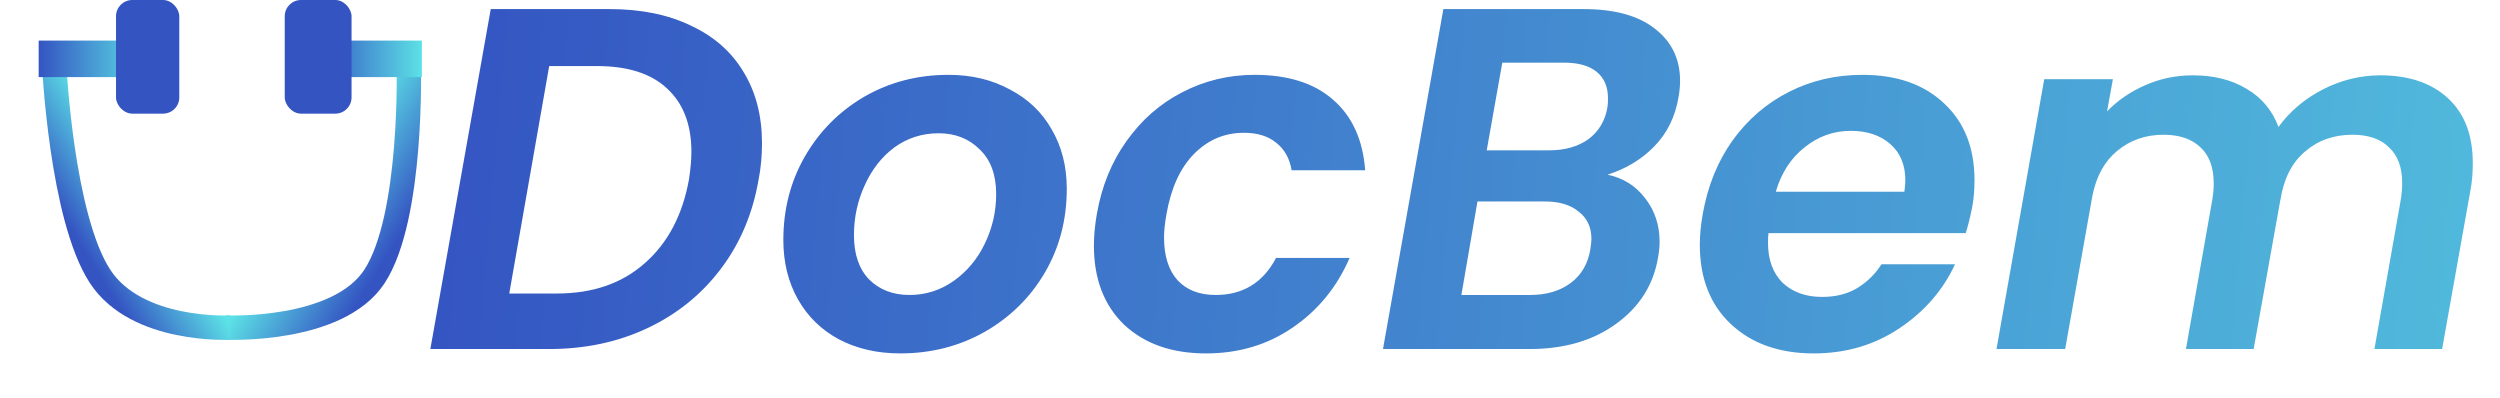
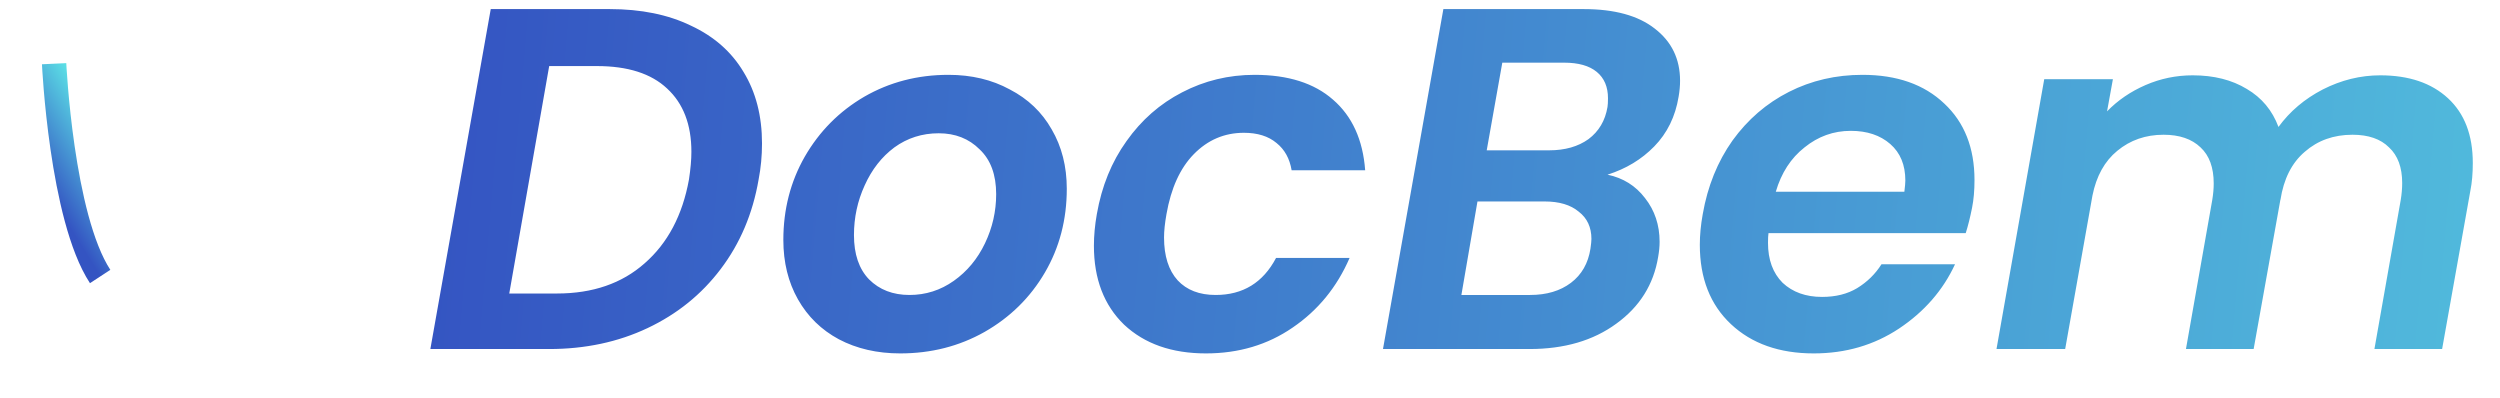
<svg xmlns="http://www.w3.org/2000/svg" width="616" height="98" viewBox="0 0 616 98" fill="none">
-   <path d="M100.718 15.695C100.718 15.695 101.825 53.525 92.262 68.129C83.195 81.975 55.617 80.713 55.617 80.713" stroke="url(#paint0_linear_143_240)" stroke-width="6" />
-   <path d="M13.335 15.695C13.335 15.695 15.113 53.525 24.677 68.129C33.744 81.975 56.745 80.713 56.745 80.713" stroke="url(#paint1_linear_143_240)" stroke-width="6" />
-   <rect x="9.528" y="10" width="26.852" height="9" fill="url(#paint2_linear_143_240)" />
-   <rect x="77.959" y="10" width="25.986" height="9" fill="url(#paint3_linear_143_240)" />
+   <path d="M13.335 15.695C13.335 15.695 15.113 53.525 24.677 68.129" stroke="url(#paint1_linear_143_240)" stroke-width="6" />
  <path d="M150.2 2.24C157.96 2.24 164.64 3.6 170.24 6.32C175.92 8.96 180.24 12.76 183.2 17.72C186.24 22.68 187.76 28.56 187.76 35.36C187.76 38.4 187.48 41.36 186.92 44.24C185.48 52.64 182.36 60 177.56 66.32C172.84 72.56 166.84 77.4 159.56 80.84C152.28 84.28 144.2 86 135.32 86H106.04L120.92 2.24H150.2ZM137.24 72.32C146.04 72.32 153.24 69.84 158.84 64.88C164.52 59.92 168.16 53.04 169.76 44.24C170.16 41.6 170.36 39.32 170.36 37.4C170.36 30.68 168.36 25.48 164.36 21.8C160.44 18.12 154.68 16.28 147.08 16.28H135.32L125.48 72.32H137.24ZM221.816 87.08C216.136 87.08 211.096 85.92 206.696 83.6C202.376 81.28 199.016 78 196.616 73.76C194.216 69.52 193.016 64.64 193.016 59.12C193.016 51.6 194.776 44.76 198.296 38.6C201.896 32.36 206.776 27.44 212.936 23.84C219.176 20.24 226.096 18.44 233.696 18.44C239.376 18.44 244.416 19.64 248.816 22.04C253.296 24.36 256.736 27.64 259.136 31.88C261.616 36.12 262.856 41 262.856 46.52C262.856 54.12 261.056 61 257.456 67.16C253.856 73.32 248.896 78.2 242.576 81.8C236.336 85.32 229.416 87.08 221.816 87.08ZM224.096 72.68C228.096 72.68 231.736 71.52 235.016 69.2C238.296 66.88 240.856 63.8 242.696 59.96C244.536 56.12 245.456 52.08 245.456 47.84C245.456 43.04 244.096 39.36 241.376 36.8C238.736 34.16 235.376 32.84 231.296 32.84C227.216 32.84 223.576 34 220.376 36.32C217.256 38.64 214.816 41.76 213.056 45.68C211.296 49.52 210.416 53.6 210.416 57.92C210.416 62.64 211.656 66.28 214.136 68.84C216.696 71.4 220.016 72.68 224.096 72.68ZM270.259 52.76C271.459 45.88 273.899 39.88 277.579 34.76C281.259 29.56 285.819 25.56 291.259 22.76C296.779 19.88 302.739 18.44 309.139 18.44C317.379 18.44 323.819 20.48 328.459 24.56C333.179 28.64 335.819 34.44 336.379 41.96H318.259C317.779 39.08 316.539 36.84 314.539 35.24C312.539 33.56 309.859 32.72 306.499 32.72C301.699 32.72 297.579 34.48 294.139 38C290.779 41.44 288.539 46.36 287.419 52.76C287.019 55 286.819 56.92 286.819 58.52C286.819 63.08 287.939 66.6 290.179 69.08C292.419 71.48 295.539 72.68 299.539 72.68C306.259 72.68 311.219 69.64 314.419 63.56H332.539C329.419 70.76 324.739 76.48 318.499 80.72C312.339 84.96 305.219 87.08 297.139 87.08C288.739 87.08 282.019 84.72 276.979 80C272.019 75.2 269.539 68.72 269.539 60.56C269.539 58.08 269.779 55.48 270.259 52.76ZM413.607 23.84C412.807 28.72 410.807 32.8 407.607 36.08C404.487 39.28 400.647 41.6 396.087 43.04C399.927 43.84 403.007 45.76 405.327 48.8C407.727 51.84 408.927 55.44 408.927 59.6C408.927 60.72 408.807 61.96 408.567 63.32C407.447 70.12 404.007 75.6 398.247 79.76C392.567 83.92 385.447 86 376.887 86H340.767L355.647 2.24H390.207C397.807 2.24 403.647 3.84 407.727 7.04C411.887 10.24 413.967 14.52 413.967 19.88C413.967 21.16 413.847 22.48 413.607 23.84ZM396.087 26.36C396.167 25.88 396.207 25.16 396.207 24.2C396.207 21.4 395.287 19.24 393.447 17.72C391.607 16.2 388.927 15.44 385.407 15.44H370.167L366.327 37.04H381.687C385.607 37.04 388.847 36.12 391.407 34.28C393.967 32.36 395.527 29.72 396.087 26.36ZM391.887 61.28C392.047 60.16 392.127 59.36 392.127 58.88C392.127 56 391.087 53.76 389.007 52.16C387.007 50.48 384.207 49.64 380.607 49.64H364.047L360.087 72.68H377.007C381.087 72.68 384.447 71.68 387.087 69.68C389.727 67.68 391.327 64.88 391.887 61.28ZM458.916 18.44C467.396 18.44 474.116 20.8 479.076 25.52C484.036 30.16 486.516 36.44 486.516 44.36C486.516 46.92 486.316 49.2 485.916 51.2C485.436 53.6 484.916 55.68 484.356 57.44H435.756C435.676 58 435.636 58.8 435.636 59.84C435.636 64 436.836 67.28 439.236 69.68C441.716 72 444.956 73.16 448.956 73.16C452.316 73.16 455.196 72.44 457.596 71C460.076 69.48 462.076 67.52 463.596 65.12H481.716C478.756 71.52 474.156 76.8 467.916 80.96C461.756 85.04 454.756 87.08 446.916 87.08C438.436 87.08 431.636 84.68 426.516 79.88C421.396 75.08 418.836 68.56 418.836 60.32C418.836 57.92 419.076 55.4 419.556 52.76C420.756 45.88 423.196 39.84 426.876 34.64C430.636 29.44 435.276 25.44 440.796 22.64C446.316 19.84 452.356 18.44 458.916 18.44ZM469.236 47.24C469.396 45.96 469.476 45.04 469.476 44.48C469.476 40.64 468.236 37.64 465.756 35.48C463.276 33.32 460.036 32.24 456.036 32.24C451.796 32.24 447.996 33.6 444.636 36.32C441.276 38.96 438.916 42.6 437.556 47.24H469.236ZM586.498 18.56C593.538 18.56 599.098 20.44 603.178 24.2C607.258 27.96 609.298 33.28 609.298 40.16C609.298 42.72 609.098 45 608.698 47L601.738 86H585.058L591.538 49.28C591.778 47.84 591.898 46.44 591.898 45.08C591.898 41.24 590.818 38.32 588.658 36.32C586.578 34.24 583.578 33.2 579.658 33.2C575.018 33.2 571.098 34.6 567.898 37.4C564.698 40.12 562.698 44.08 561.898 49.28V49.16L555.298 86H538.618L545.098 49.28C545.338 47.84 545.458 46.48 545.458 45.2C545.458 41.28 544.378 38.32 542.218 36.32C540.058 34.24 537.018 33.2 533.098 33.2C528.698 33.2 524.898 34.52 521.698 37.16C518.578 39.72 516.538 43.4 515.578 48.2L508.858 86H491.938L503.698 19.52H520.618L519.178 27.44C521.818 24.72 524.978 22.56 528.658 20.96C532.338 19.36 536.218 18.56 540.298 18.56C545.498 18.56 549.938 19.68 553.618 21.92C557.298 24.08 559.898 27.2 561.418 31.28C564.218 27.44 567.858 24.36 572.338 22.04C576.898 19.72 581.618 18.56 586.498 18.56Z" fill="url(#paint4_linear_143_240)" />
-   <rect x="28.585" width="15.592" height="28" rx="4" fill="#3454C2" />
-   <rect x="70.163" width="16.458" height="28" rx="4" fill="#3454C2" />
  <defs>
    <linearGradient id="paint0_linear_143_240" x1="94.782" y1="64.086" x2="73.987" y2="51.16" gradientUnits="userSpaceOnUse">
      <stop stop-color="#3454C2" />
      <stop offset="1" stop-color="#5CE1E6" />
    </linearGradient>
    <linearGradient id="paint1_linear_143_240" x1="20.765" y1="61.849" x2="38.26" y2="50.975" gradientUnits="userSpaceOnUse">
      <stop stop-color="#3454C2" />
      <stop offset="1" stop-color="#5CE1E6" />
    </linearGradient>
    <linearGradient id="paint2_linear_143_240" x1="9.528" y1="14.5" x2="36.381" y2="14.5" gradientUnits="userSpaceOnUse">
      <stop stop-color="#3454C2" />
      <stop offset="1" stop-color="#5CE1E6" />
    </linearGradient>
    <linearGradient id="paint3_linear_143_240" x1="77.959" y1="14.5" x2="103.945" y2="14.5" gradientUnits="userSpaceOnUse">
      <stop stop-color="#3454C2" />
      <stop offset="1" stop-color="#5CE1E6" />
    </linearGradient>
    <linearGradient id="paint4_linear_143_240" x1="104" y1="44" x2="806.842" y2="104.434" gradientUnits="userSpaceOnUse">
      <stop stop-color="#3454C2" />
      <stop offset="1" stop-color="#5CE1E6" />
    </linearGradient>
  </defs>
</svg>